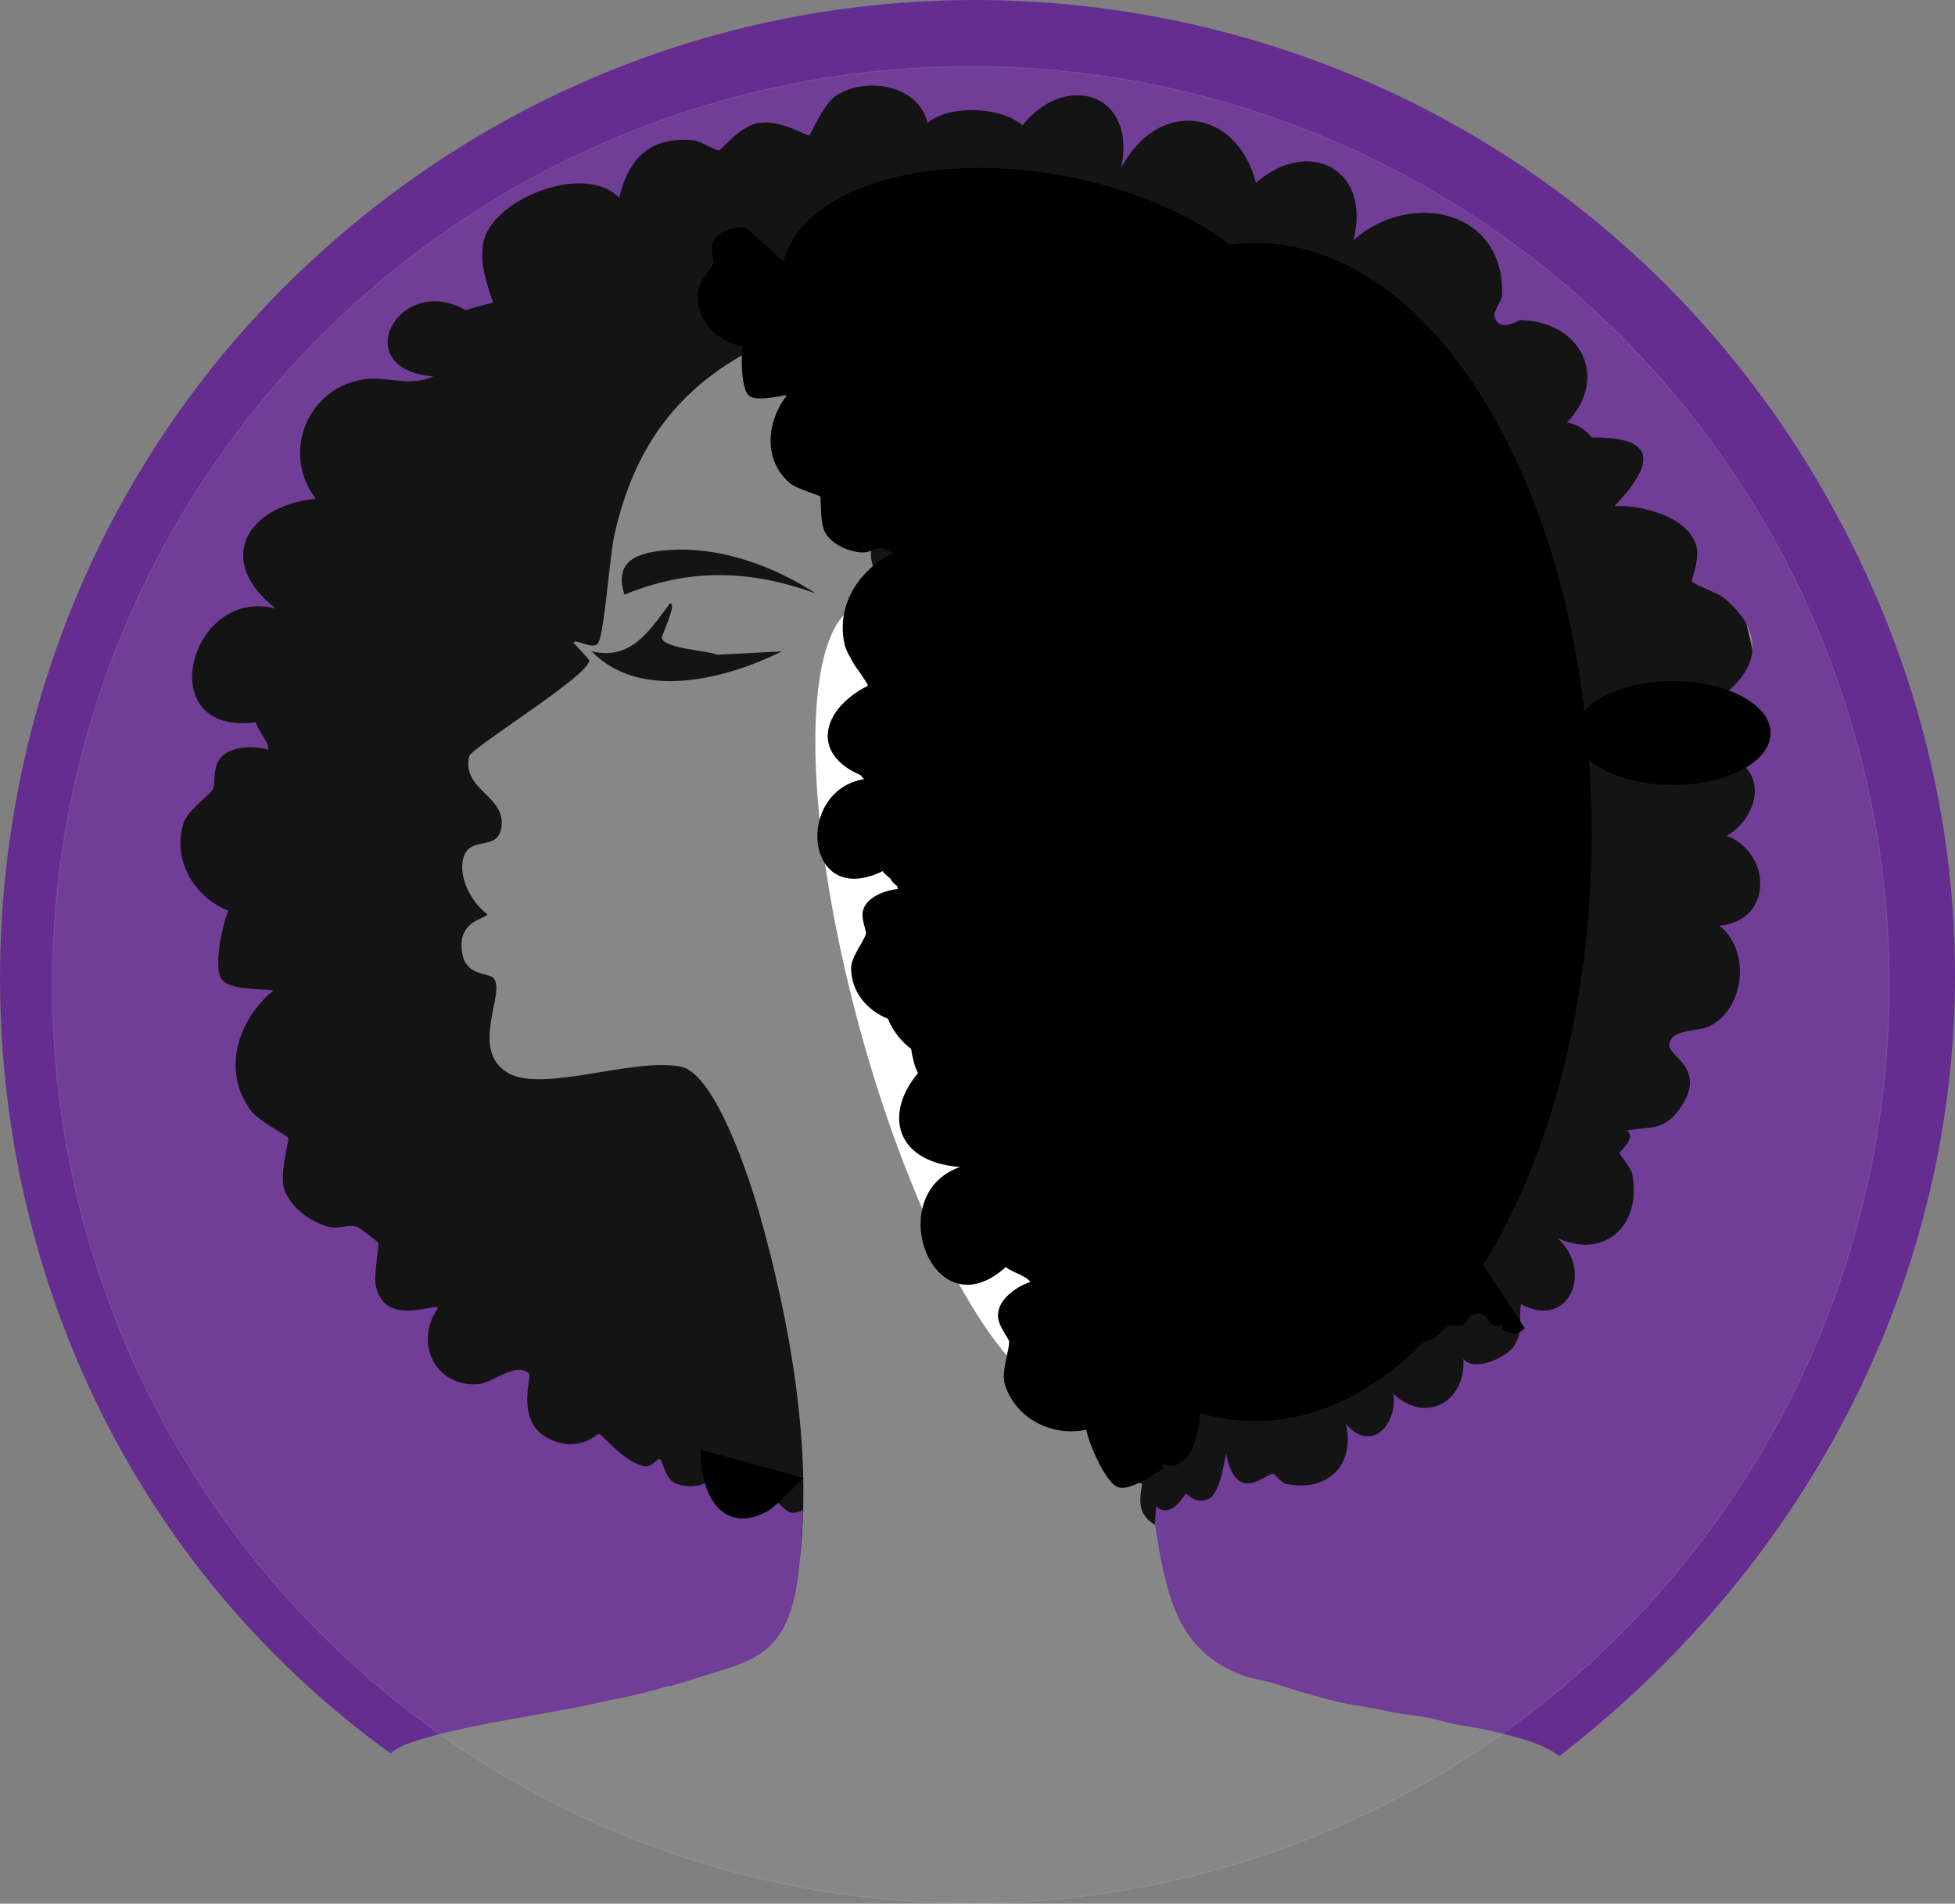
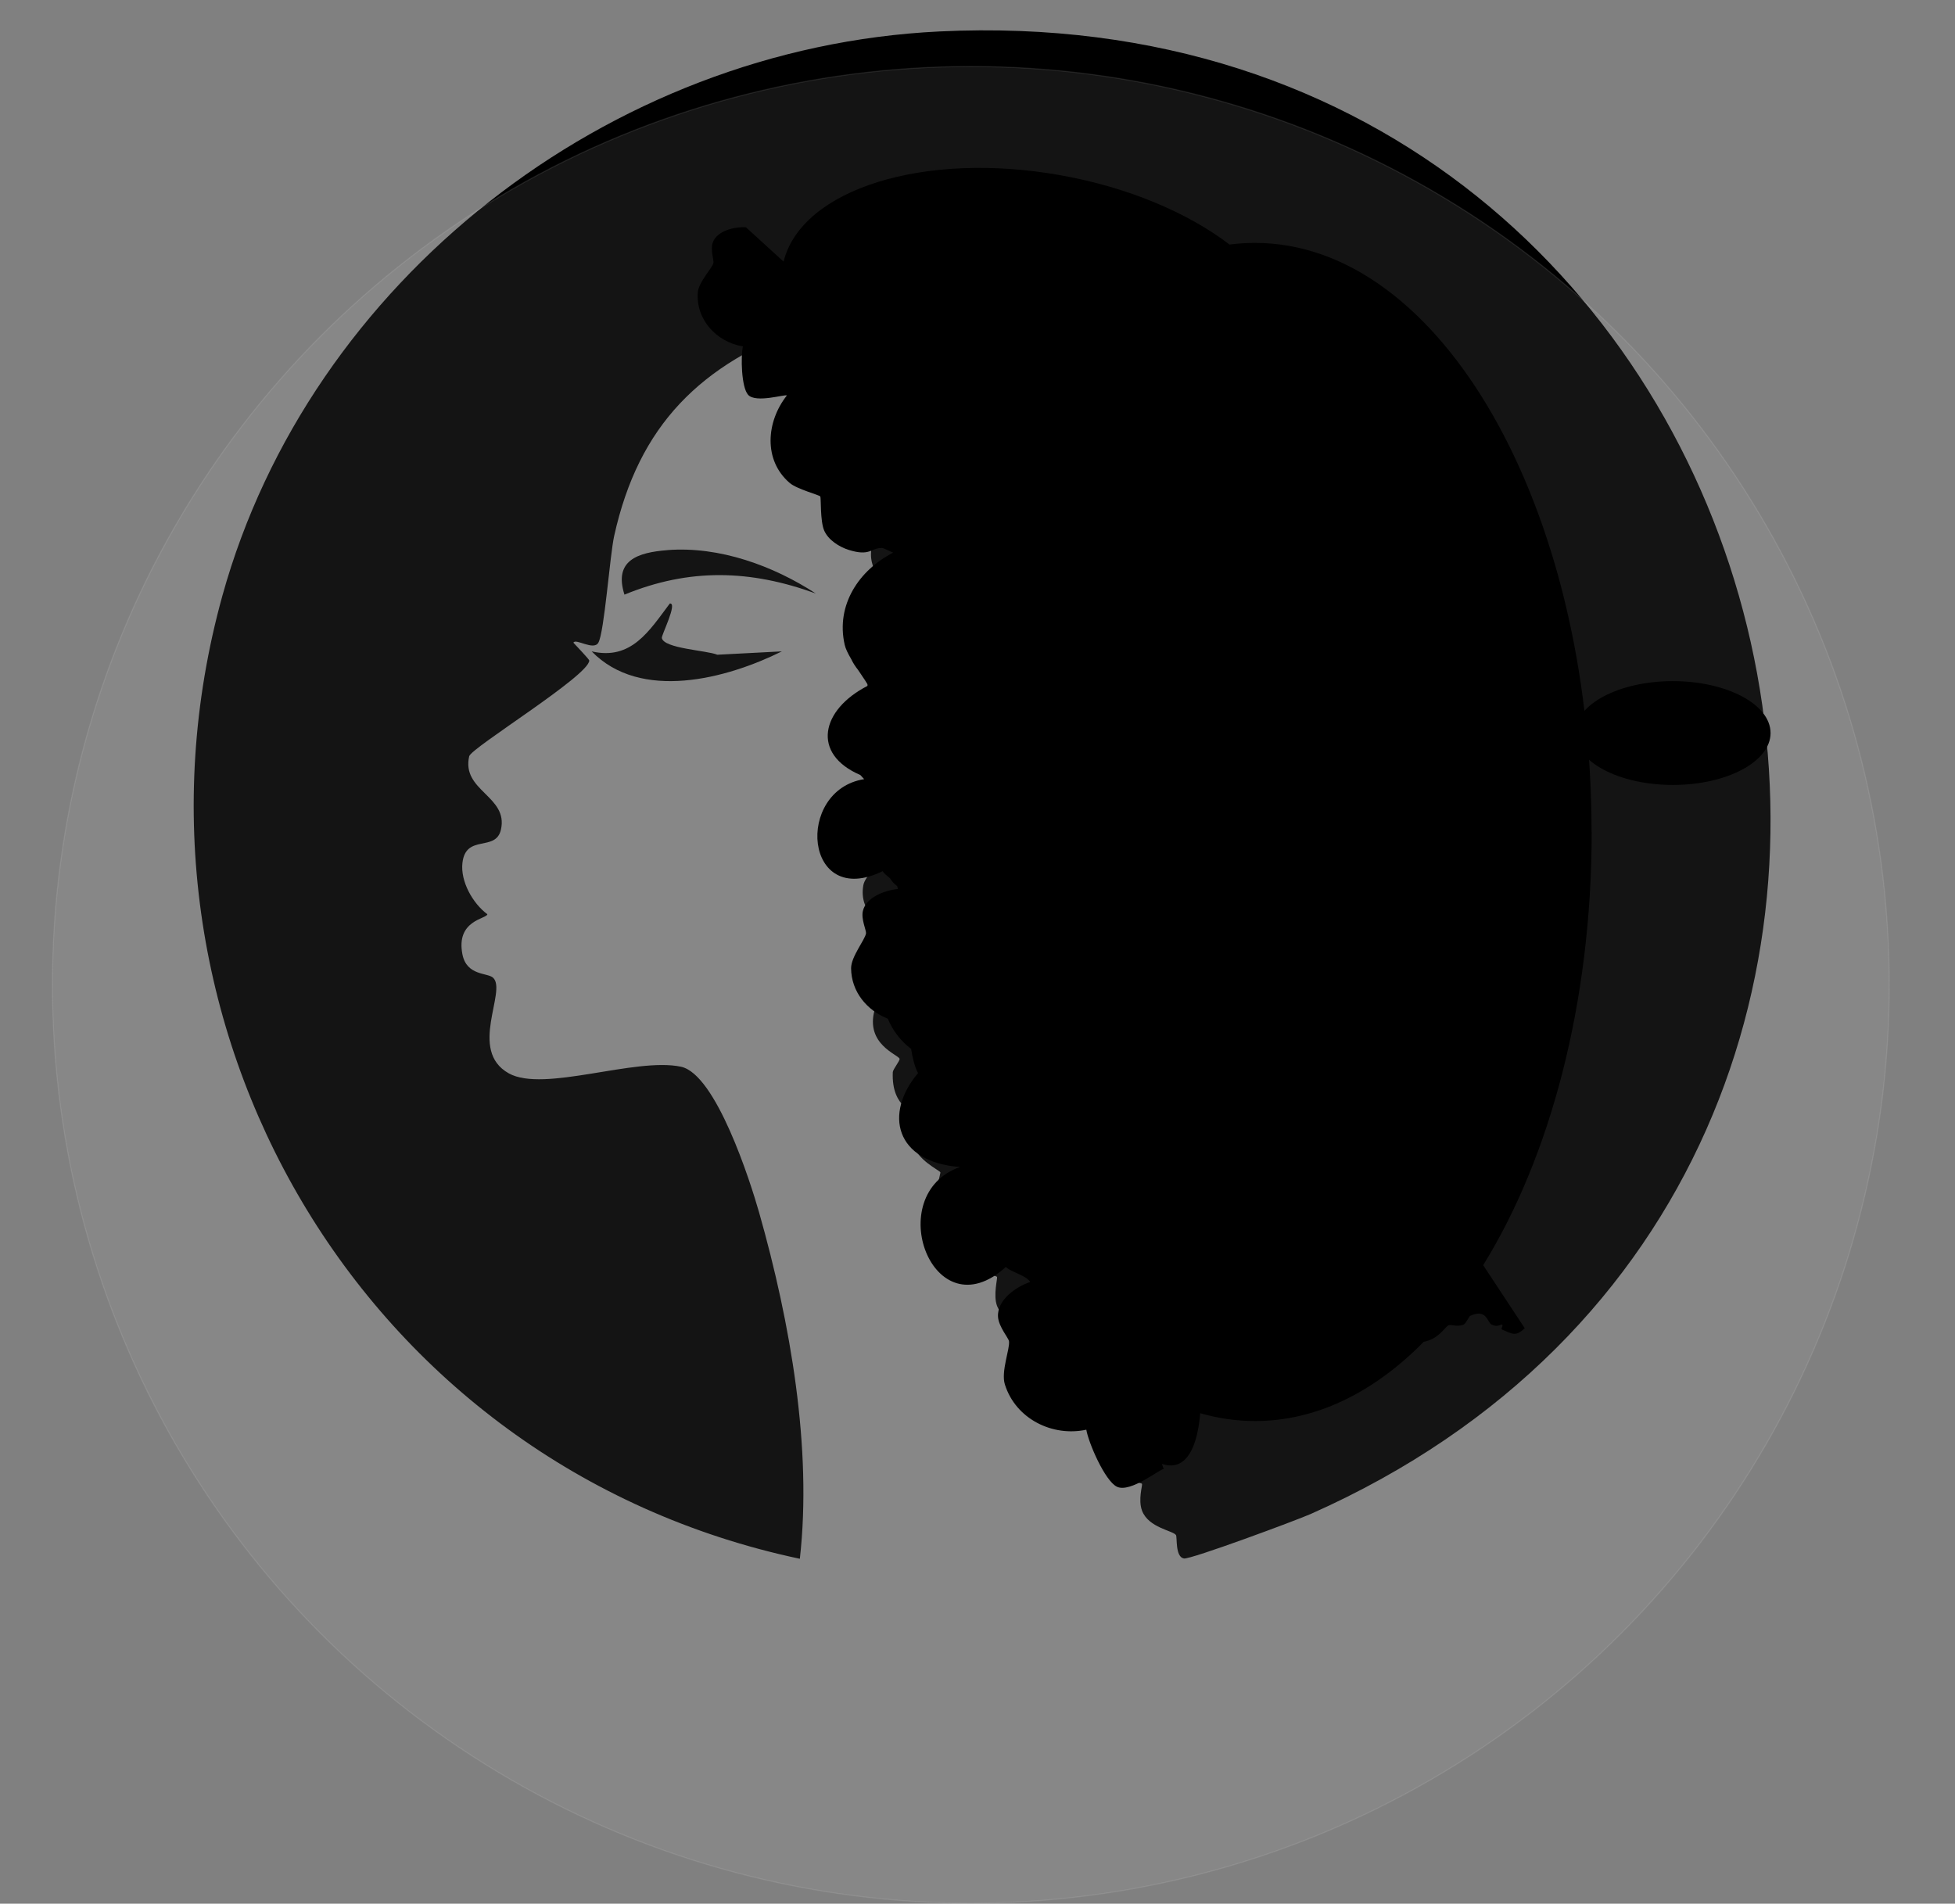
<svg xmlns="http://www.w3.org/2000/svg" id="Layer_1" data-name="Layer 1" viewBox="0 0 449.32 437.57">
  <rect x="0" y="0" width="449.32" height="437.57" fill="#808080" stroke="none" />
  <defs>
    <style>
      .cls-1 {
        fill: #fff;
      }

      .cls-2 {
        fill: #662d91;
      }

      .cls-3 {
        fill: #ccc;
        opacity: .1;
        stroke: #f2f2f2;
        stroke-miterlimit: 10;
        stroke-width: .25px;
      }
    </style>
  </defs>
-   <ellipse cx="61.98" cy="217.35" rx="39.04" ry="133.52" />
  <path d="M215.88,7.23c201.27-9.75,265.34,260.9,85.37,340.76-3.25,1.44-27.63,10.5-29.15,10.23-2.03-.36-1.51-4.85-1.82-5.37-.61-1.03-6.32-1.65-7.81-5.63-.94-2.52.15-5.87,0-6.14-.33-.61-8.5-.15-9.89-8.19-.16-.91,1.11-3.89,1.04-4.09-.19-.56-6.69-1.38-8.33-7.16-.43-1.53.59-3.9.52-4.09-.26-.78-7.63-.89-9.37-7.16-.43-1.57.59-4.38.52-4.6-.15-.47-6.39-1.84-7.81-5.63-.92-2.45.15-6.35,0-6.65-.19-.39-5.56-1.17-7.29-4.6-1.98-3.95-.07-6.56-.52-8.19-.12-.43-4.78-3.11-5.73-6.65-.41-1.54.59-4.38.52-4.6-.13-.45-5.56-2.9-6.25-6.65-.45-2.46,1.11-5.84,1.04-6.14-.25-1.03-6.09-1.76-5.73-10.23.03-.66,1.65-2.62,1.56-3.07-.2-.96-7.95-3.28-5.73-11.26.42-1.52,3.16-3.84,3.12-4.09-.08-.56-5.8-3.09-4.68-9.72.39-2.33,3.65-4.8,3.64-5.12-.02-.57-5.82-3.34-4.68-9.72.4-2.25,4.17-5.28,4.16-5.63,0-.27-3.16-2.76-3.64-4.09-2.53-6.93,3.65-10.08,3.64-10.74,0-.33-2.79-2.4-3.12-3.07-4.76-9.53,4.16-12.25,4.16-13.3,0-.63-6.3-4-3.64-11.26.64-1.74,4.11-3.81,4.16-4.09.12-.62-6.09-4.57-3.64-11.26.49-1.33,3.61-3.82,3.64-4.09.1-.91-5.31-4.9-3.64-10.74.4-1.4,3.19-3.93,3.12-4.6-.12-1.13-4.52-3.1-3.64-9.72.13-.94,2.07-3.25,2.08-3.58.04-.9-2.88-3.9-3.12-5.12-.67-3.38,1.65-7.28,1.56-7.67-.07-.32-3.92-2.54-4.68-4.6-.97-2.62.2-6.38,0-6.65-.42-.58-11.12-1.72-10.15-8.44-24.74,8.82-38.87,22.92-44.51,48.35-1,4.5-2.27,22.19-3.64,24.56-1.1,1.9-5.27-1.1-5.73,0,.52.57,3.64,3.82,3.64,4.09.01,3.44-27.14,20.06-27.59,22-1.85,8.01,9.05,9.14,7.29,16.88-1.19,5.22-8.09.88-8.85,7.67-.47,4.2,2.34,9.26,5.73,11.77-.11,1.08-7.27,1.32-5.73,9.21.97,4.97,5.74,4.2,7.03,5.37,3.33,3.01-5.84,16.73,3.64,22,8.04,4.47,29.04-3.76,39.56-1.53,8.05,1.7,15.92,26.34,17.96,33.51,7.21,25.38,12.22,54.25,9.36,79.59-100.97-21.4-159.81-123.52-132.73-221.32C71.15,64.67,139.7,10.92,215.88,7.23Z" />
  <path d="M153.93,138.72c1.91-.26-1.95,7.29-1.82,7.93.48,2.43,10.37,2.84,12.75,3.84l14.84-.77c-12.73,6.32-32.47,11.55-43.72,0,9.13,2.12,13.25-4.74,17.96-11Z" />
  <path d="M153.41,126.44c11.96-.92,24.34,3.62,34.09,9.98-15.01-5.47-29.03-5.89-43.98.26-2.51-7.89,3.03-9.7,9.89-10.23Z" />
-   <path class="cls-2" d="M358.39,403.63c-4.65-3.35-10.08-4.36-15.5-5.74-3.32-.85-6.23-1.06-9.18-1.72-1.5-.34-3.1-.82-4.59-1.15-3.35-.74-6.99-.95-10.33-1.72-3.96-.92-8.24-1.37-12.05-2.3-1.96-.48-4.29-1.18-6.31-1.72-2.4-.64-5.05-1.56-7.46-2.3-2.22-.68-5.63-1.28-6.89-1.72-16.15-5.66-18.19-19.92-20.66-35.01l.29-4.02c3.58,3.16,6.45-2.8,6.89-2.87.28-.04,2.23,2.55,5.17,1.15,2.58-1.23,3.42-7.68,4.02-10.33,2.52,12.03,9.02,4.38,10.91,4.59.18.02,1.94,2.11,2.87,2.3,9.44,1.92,15.89-4.08,13.78-13.78,5.73,6.78,11.84.22,10.91-6.89,7.51,7,16.68,1.74,16.07-8.04,2.44,3.06,9.97-.25,11.77-3.16,1.96-3.17,1-6.26,1.43-9.47,11.37,6.16,16.71-8,8.32-15.21,11.22,5.25,19.71-3.33,17.22-14.92-.23-1.07-2.88-4.32-2.87-4.59,0-.3,4.01-3.46,1.72-5.17,5.34-.96,8.46.15,12.05-4.88,6.6-9.22-2.31-12.01-2.3-14.64.01-3.81,6.49-3.22,8.9-4.3,8.41-3.81,9.98-17.48,2.58-23.25,12.33-1.01,12.16-16.59,1.72-20.66,5.56-3.17,9.22-11.41,3.73-16.36-1.81-1.64-6.36-2.07-7.17-3.16-.33-.44-2.94-10.19-2.58-10.62.26-.31,3.78-1.12,4.59-1.72,9.48-6.96,9.93-15.42.57-22.96-1.28-1.03-7-3-7.17-3.73-.09-.37,1.65-4.59,1.15-7.46-1.25-7.2-12.87-10.18-18.94-9.76,8.74-9.2,10.56-15.96-5.17-15.78-1.34-1.71-3.46-3.07-5.74-3.44,9.84-10.3,3.15-23.24-10.62-23.53-.53-.01-5.04,3.04-6.03-.86-.31-1.22,1.68-3.66,1.72-4.59.88-19.95-21.05-24.58-34.15-12.91,4.22-16.53-10.44-23.73-22.39-13.2-4.51-17.26-22.51-19.45-31-3.44,3.72-17.33-12.87-22.16-22.67-9.76-4.94-4.39-16.92-4.77-21.81-.57-2.08-8.7-13.98-10.76-20.95-6.31-3.19,2.04-5.77,9.03-6.31,9.18-.58.16-6.22-3.6-11.48-2.87-4.34.6-8.62,6.23-9.18,6.31-.71.11-4.39-2.17-5.74-2.3-10.03-.95-15.01,3.96-17.22,13.2-7.84-8.32-29.73.39-31.28,10.62-.74,4.84.86,9.01,2.3,13.49-.33.01-6.02,1.58-6.31,1.72-15.26-8.8-27.49,13.52-7.46,15.21-5.8,2.68-10.88-.41-16.93.86-12.44,2.61-17.81,17.24-10.04,27.26-15.99,1.65-23.3,14.27-9.18,25.26-19.91-5.26-28.86,29.43-4.59,26.12.19,1.58,2.99,4.46,2.87,6.31-3.46-.98-9.34-.99-11.48,2.58-1.23,2.06-.79,5.6-1.15,6.31-.82,1.62-5.91,4.91-6.89,8.04-2.63,8.39,2.44,16.97,10.33,20.09-1.38,2.92-3.35,12.68-1.72,15.5,1.84,3.19,11.58,2.29,12.05,2.87-8.21,6.68-11.94,18.54-5.17,27.55,1.82,2.42,8.45,5.81,8.61,6.31s-1.77,7.68-1.15,10.91c.62,3.25,3.57,6.16,6.31,7.75,6.28,3.63,7.02.88,10.62,1.72.3.07,4.8,3.44,4.88,3.73.23.8-1.06,7.38-.57,9.76,1.97,9.7,13.46,4.02,14.35,5.17-5.66,7.9-.73,18.44,9.47,17.51,3-.28,8.77-5.35,11.48-2.3.55.62-3.34,11.12,4.59,14.92,6.96,3.34,10.88-1.25,11.48-1.15.67.11,6.43,7.32,10.91,7.46.86.03,2.71-1.75,2.87-1.72.98.19,1.16,4.77,4.02,5.74,5.44,1.85,8.45-1.57,9.76-1.72.85-.1,2.04,1.35,4.02,1.15.55-.06,2.15-1.7,2.3-1.72,5.08-.63,3.91,3.33,4.88,4.3,1.28,1.28,2.46.74,2.58.86.55.54-.78.98-.29,1.43,2.27,2.12,2.85,3.13,5.92,1.66-1.12,10.92-.17,26.59-9.94,33.07-4,2.65-8.73,3.7-13.2,5.17-1.97.64-5.67,1.78-7.46,2.3-.18.05-.4-.05-.57,0-2.06.58-4.25,1.19-6.31,1.72-2.58.66-5.41,1.12-8.04,1.72-10.88,2.5-21.89,3.92-32.72,6.31-3.52.78-14.51,3.14-16.65,5.74C-22.56,321.89-30.25,154.7,71.11,60.38,176.73-37.88,345.53-12.88,418.09,111.18c59.28,101.36,31.33,222.14-59.69,292.45Z" />
  <circle class="cls-3" cx="223.13" cy="226.36" r="211.08" />
-   <ellipse class="cls-1" cx="222.6" cy="229.78" rx="25.85" ry="94.17" transform="translate(-52.75 66.9) rotate(-15.3)" />
-   <path d="M161.05,333.23c-.1,11.34,5.56,19.21,15.03,14.3,2.54-1.32,8.29-7.78,8.71-7.81l-23.74-6.49Z" />
  <path d="M365.79,191.23c0-74.78-34.64-135.4-77.36-135.4-1.96,0-3.91.13-5.84.38-9.51-7.25-23.08-13.09-38.67-15.9-31.56-5.68-59.68,3.17-63.83,19.82l-8.65-7.89c-2.58-.15-6.7.76-7.65,3.59-.54,1.64.32,4.05.18,4.61-.32,1.27-3.38,4.36-3.58,6.7-.54,6.3,4.34,11.52,10.36,12.48-.52,2.26-.38,9.41,1.2,11.14,1.79,1.95,8.48-.19,8.9.14-4.72,5.96-5.49,14.86.66,20.12,1.65,1.41,6.82,2.76,7.02,3.09.2.34-.05,5.66.89,7.83.94,2.18,3.46,3.77,5.63,4.45,4.97,1.57,5.06-.47,7.71-.44.13,0,1.43.57,2.52,1.08-7.81,3.98-13.24,12-11.14,21.19.2.89.77,2.04,1.47,3.23.42.89.96,1.73,1.59,2.52,1.19,1.79,2.26,3.27,2.23,3.53,0,.04-.03.09-.07.17-10.65,5.46-12.95,15.61-1.63,20.47.31.35.6.67.88.95-15.98,2.55-13.82,30,4.28,21.14.24.49.91,1.04,1.64,1.61.43.74,1.02,1.35,1.69,1.86.04.22.09.43.15.64-3.01.3-7.3,1.88-8.05,5.04-.45,1.91.82,4.51.72,5.16-.23,1.47-3.45,5.36-3.43,8.03.05,5.39,3.63,9.68,8.44,11.58,1.11,2.69,2.92,5.11,5.35,6.93.33,2.13.87,4.27,1.6,5.57-7.84,9.27-5.34,20.45,9.65,21.59-18.08,6.28-6.27,38.27,10.54,22.96,1,1.14,4.69,1.94,5.59,3.47-3.18,1.04-7.68,4.11-7.4,8.04.16,2.27,2.41,4.82,2.52,5.57.25,1.71-1.88,6.96-.95,9.93,2.5,7.98,10.99,12.08,18.72,10.41.51,3.02,4.26,11.74,7.02,13.1,3.13,1.54,10.1-4.26,10.77-4.05l-.41-1.19c1.25.41,2.42.48,3.47.13,3.01-1.02,4.76-5.22,5.33-11.78,4.1,1.18,8.31,1.8,12.6,1.8,14.13,0,27.37-6.63,38.77-18.21,3.54-.69,4.81-3.38,5.7-3.79.65-.3,1.98.49,3.51-.2.43-.19,1.28-1.89,1.39-1.94,3.9-1.85,3.99,1.51,5.02,1.99,1.35.64,2.15-.1,2.29-.04.58.26-.37.96.14,1.18,2.36,1.01,3.09,1.64,5.17-.32l-9.56-14.5c15.33-24.74,24.94-60.19,24.94-99.57Z" />
  <ellipse cx="384.47" cy="168.49" rx="22.46" ry="11.93" />
</svg>